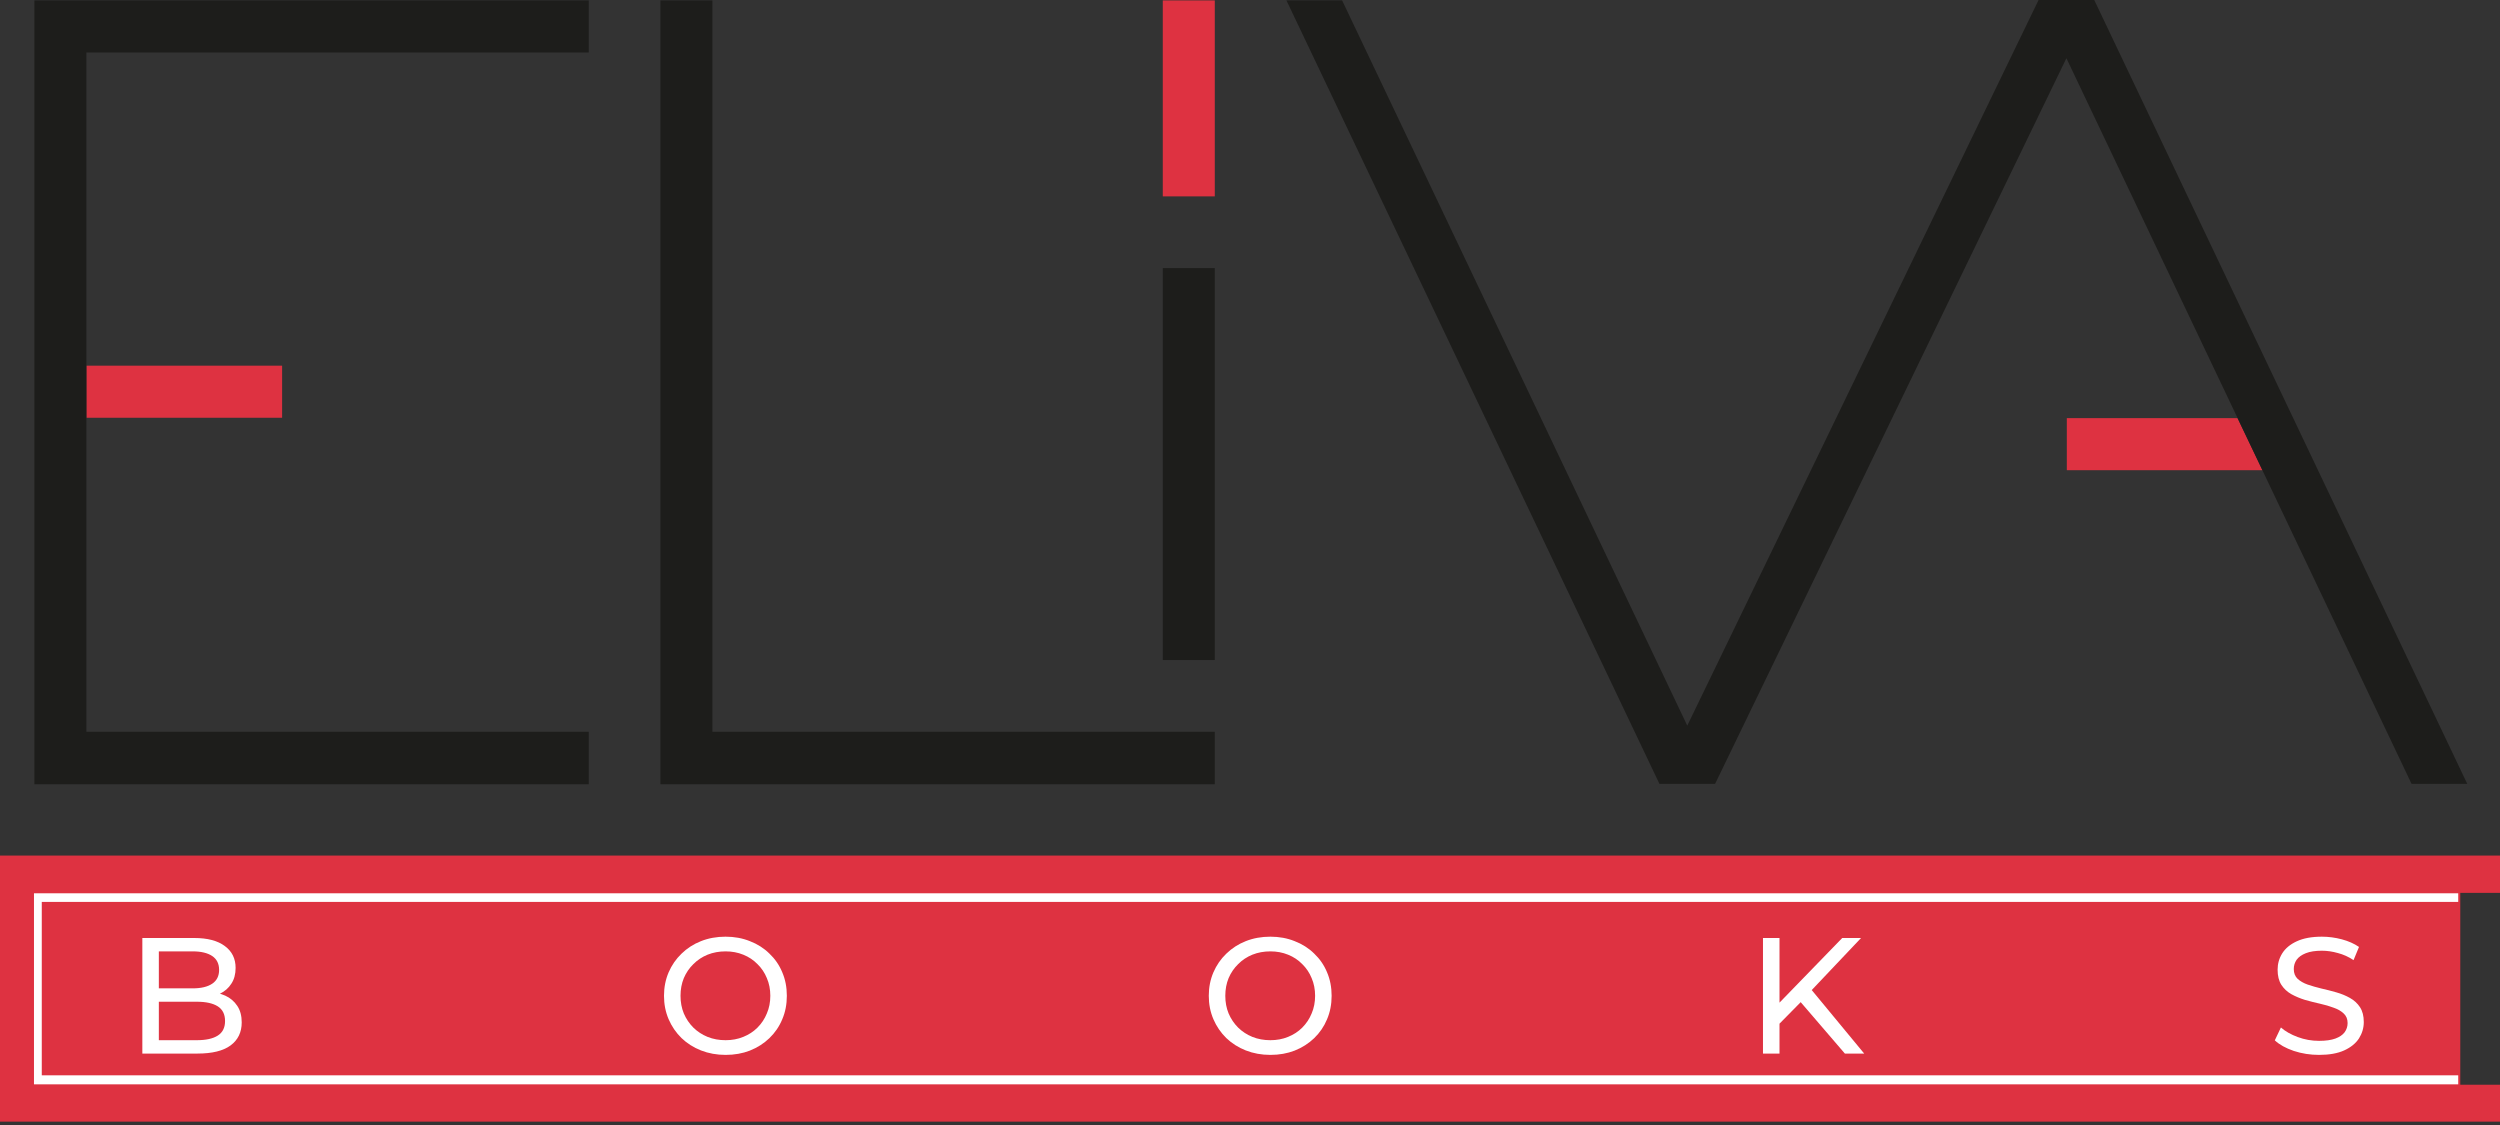
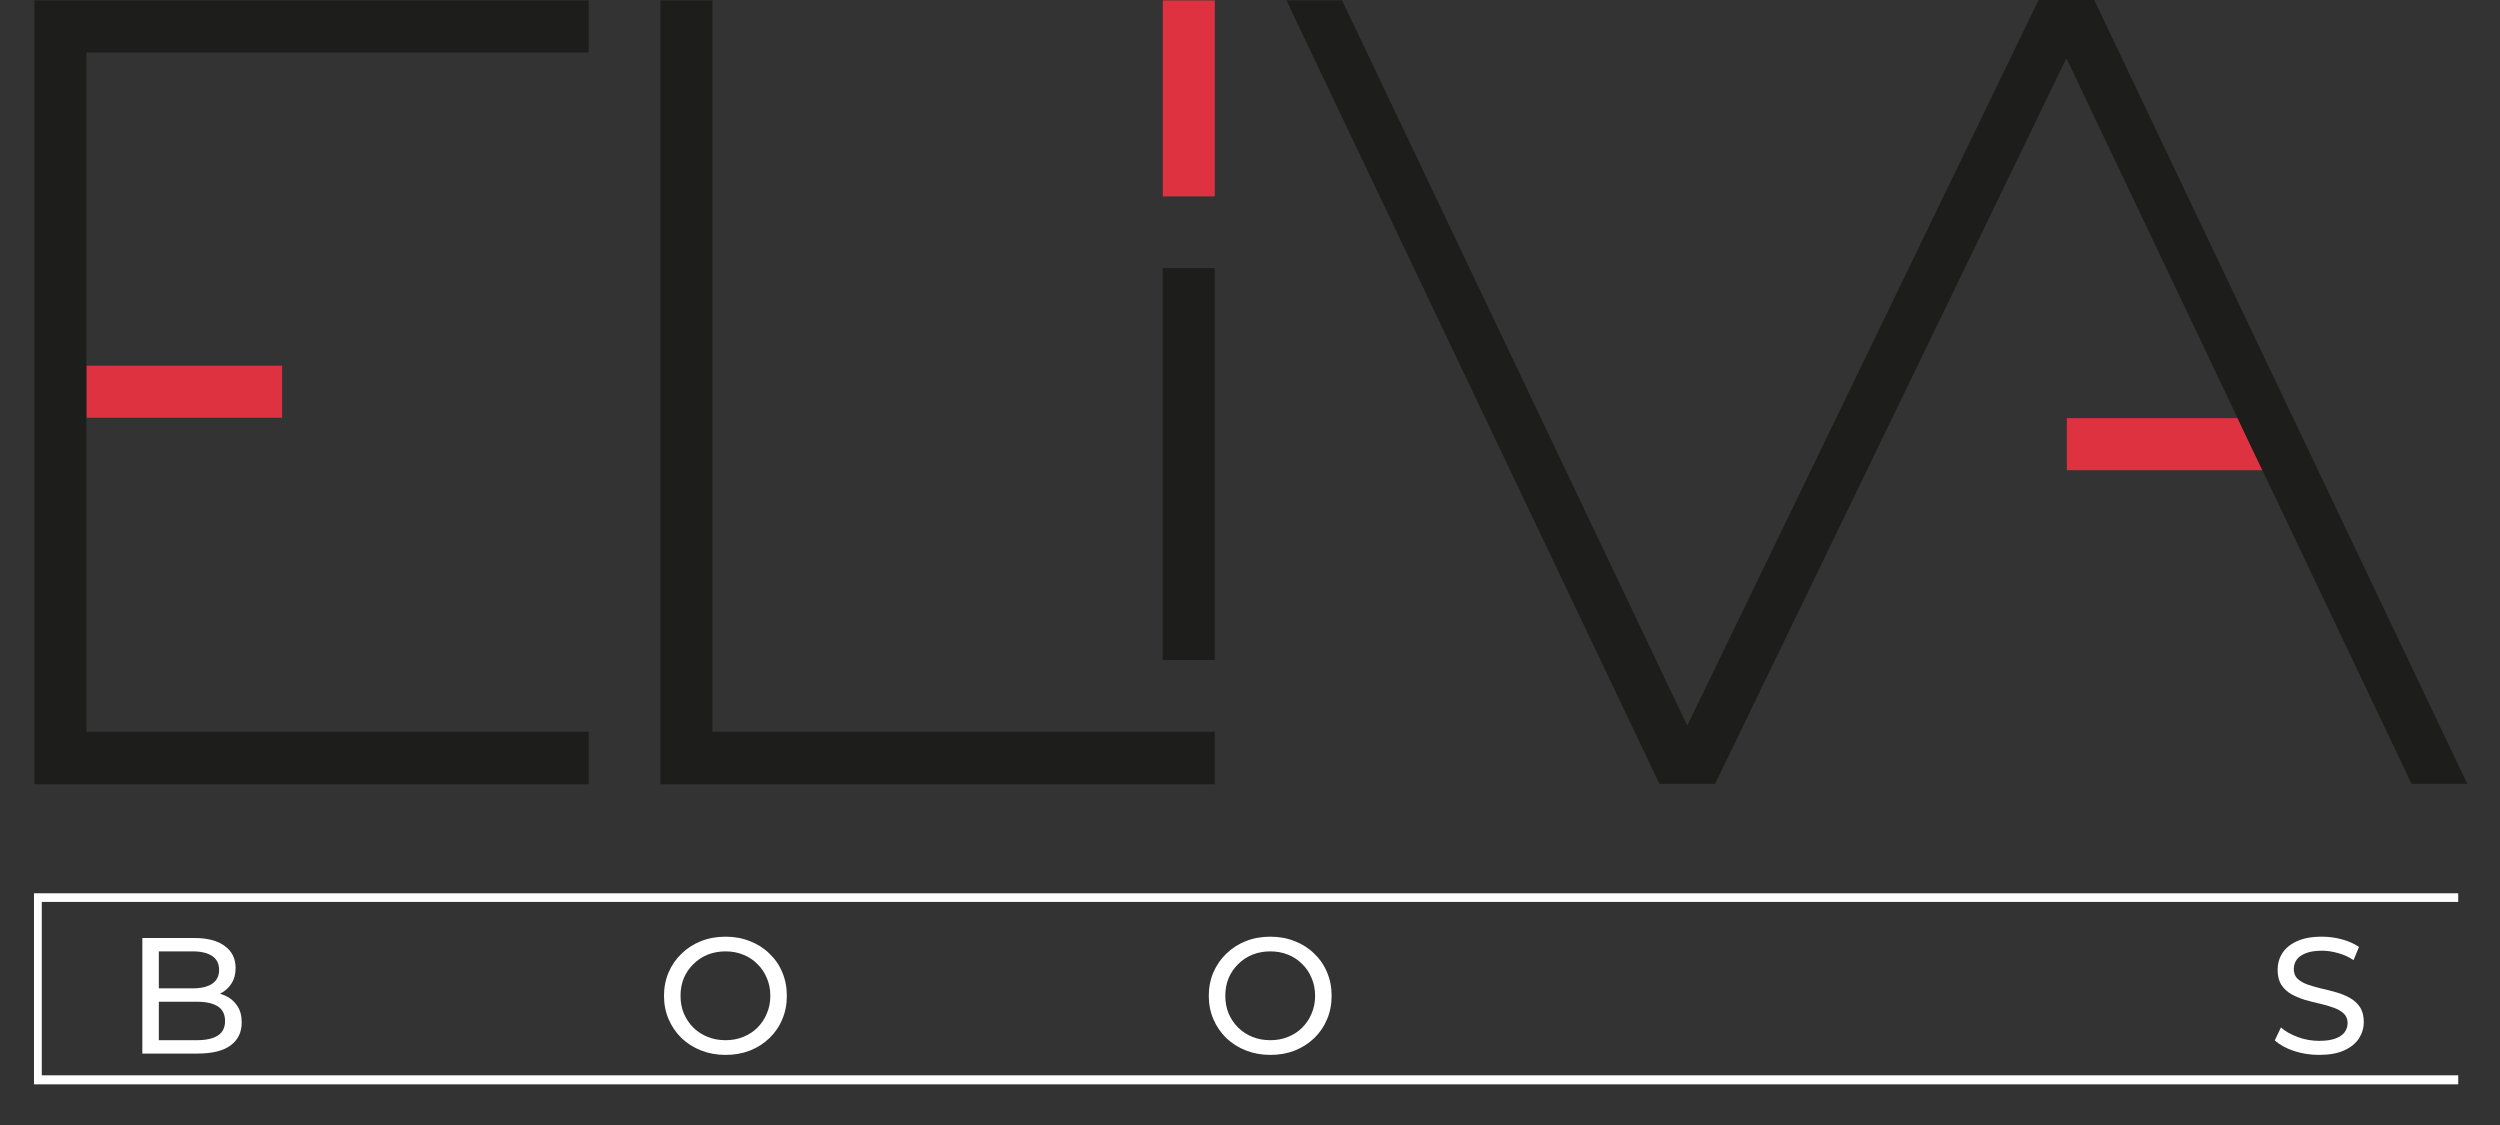
<svg xmlns="http://www.w3.org/2000/svg" width="140" height="63" viewBox="0 0 140 63" fill="none">
  <rect x="0" y="0" width="140" height="63" fill="#333333" stroke="none" />
  <g clip-path="url(#clip0_1349_7526)">
    <path d="M15.798 20.478H4.838V23.394H15.798V20.478Z" fill="#DE3241" />
    <path d="M115.742 26.332H126.702L125.303 23.417H115.742V26.332Z" fill="#DE3241" />
    <path d="M68.028 0.023H65.116V10.997H68.028V0.023Z" fill="#DE3241" />
    <path d="M4.838 2.939V40.979H32.971V43.918H1.926V0.023H32.971V2.939H4.838Z" fill="#1D1D1B" />
    <path d="M68.028 40.979V43.918H36.983V0.023H39.895V40.979H68.028Z" fill="#1D1D1B" />
-     <path d="M68.028 15.014H65.116V36.962H68.028V15.014Z" fill="#1D1D1B" />
+     <path d="M68.028 15.014H65.116V36.962H68.028V15.014" fill="#1D1D1B" />
    <path d="M114.16 0L94.487 40.635L75.159 0.023H72.041L92.928 43.895H96.046L115.719 3.26L135.047 43.895H138.166L117.278 0H114.16Z" fill="#1D1D1B" />
-     <path d="M137.776 60.745V50.001H140V47.912H0V62.812H140V60.745H137.776Z" fill="#DE3241" />
    <path d="M2.339 60.218V50.507H137.661V50.024H1.903V60.723H137.661V60.218H2.339Z" fill="white" />
    <path d="M7.971 59V52.528H10.874C11.62 52.528 12.193 52.679 12.593 52.981C12.994 53.277 13.194 53.684 13.194 54.202C13.194 54.553 13.114 54.849 12.954 55.089C12.8 55.33 12.59 55.514 12.325 55.644C12.06 55.773 11.774 55.838 11.466 55.838L11.632 55.561C12.002 55.561 12.328 55.626 12.612 55.755C12.895 55.884 13.12 56.075 13.287 56.328C13.453 56.575 13.536 56.883 13.536 57.253C13.536 57.807 13.327 58.239 12.908 58.547C12.495 58.849 11.878 59 11.059 59H7.971ZM8.895 58.251H11.022C11.533 58.251 11.925 58.165 12.196 57.992C12.467 57.82 12.603 57.548 12.603 57.179C12.603 56.803 12.467 56.528 12.196 56.356C11.925 56.183 11.533 56.097 11.022 56.097H8.812V55.348H10.791C11.259 55.348 11.623 55.262 11.882 55.089C12.14 54.917 12.27 54.658 12.27 54.313C12.27 53.968 12.14 53.709 11.882 53.536C11.623 53.364 11.259 53.277 10.791 53.277H8.895V58.251Z" fill="white" />
    <path d="M40.633 59.074C40.14 59.074 39.681 58.991 39.255 58.824C38.836 58.658 38.472 58.427 38.164 58.131C37.856 57.829 37.616 57.478 37.443 57.077C37.271 56.676 37.184 56.239 37.184 55.764C37.184 55.29 37.271 54.852 37.443 54.451C37.616 54.051 37.856 53.703 38.164 53.407C38.472 53.105 38.836 52.87 39.255 52.704C39.674 52.538 40.134 52.454 40.633 52.454C41.126 52.454 41.579 52.538 41.992 52.704C42.411 52.864 42.775 53.095 43.083 53.397C43.397 53.693 43.638 54.041 43.804 54.442C43.977 54.843 44.063 55.283 44.063 55.764C44.063 56.245 43.977 56.686 43.804 57.086C43.638 57.487 43.397 57.838 43.083 58.14C42.775 58.436 42.411 58.667 41.992 58.834C41.579 58.994 41.126 59.074 40.633 59.074ZM40.633 58.251C40.99 58.251 41.32 58.19 41.622 58.066C41.93 57.943 42.195 57.77 42.417 57.548C42.645 57.32 42.821 57.055 42.944 56.753C43.074 56.451 43.138 56.122 43.138 55.764C43.138 55.407 43.074 55.077 42.944 54.775C42.821 54.473 42.645 54.211 42.417 53.989C42.195 53.761 41.93 53.585 41.622 53.462C41.32 53.339 40.99 53.277 40.633 53.277C40.269 53.277 39.933 53.339 39.625 53.462C39.323 53.585 39.058 53.761 38.83 53.989C38.602 54.211 38.423 54.473 38.294 54.775C38.17 55.077 38.109 55.407 38.109 55.764C38.109 56.122 38.17 56.451 38.294 56.753C38.423 57.055 38.602 57.32 38.83 57.548C39.058 57.77 39.323 57.943 39.625 58.066C39.933 58.19 40.269 58.251 40.633 58.251Z" fill="white" />
    <path d="M71.141 59.074C70.648 59.074 70.189 58.991 69.763 58.824C69.344 58.658 68.981 58.427 68.672 58.131C68.364 57.829 68.124 57.478 67.951 57.077C67.779 56.676 67.692 56.239 67.692 55.764C67.692 55.29 67.779 54.852 67.951 54.451C68.124 54.051 68.364 53.703 68.672 53.407C68.981 53.105 69.344 52.87 69.763 52.704C70.182 52.538 70.642 52.454 71.141 52.454C71.634 52.454 72.087 52.538 72.5 52.704C72.919 52.864 73.283 53.095 73.591 53.397C73.905 53.693 74.145 54.041 74.312 54.442C74.484 54.843 74.571 55.283 74.571 55.764C74.571 56.245 74.484 56.686 74.312 57.086C74.145 57.487 73.905 57.838 73.591 58.14C73.283 58.436 72.919 58.667 72.5 58.834C72.087 58.994 71.634 59.074 71.141 59.074ZM71.141 58.251C71.498 58.251 71.828 58.19 72.13 58.066C72.438 57.943 72.703 57.77 72.925 57.548C73.153 57.32 73.329 57.055 73.452 56.753C73.582 56.451 73.646 56.122 73.646 55.764C73.646 55.407 73.582 55.077 73.452 54.775C73.329 54.473 73.153 54.211 72.925 53.989C72.703 53.761 72.438 53.585 72.13 53.462C71.828 53.339 71.498 53.277 71.141 53.277C70.777 53.277 70.441 53.339 70.133 53.462C69.831 53.585 69.566 53.761 69.338 53.989C69.11 54.211 68.931 54.473 68.802 54.775C68.678 55.077 68.617 55.407 68.617 55.764C68.617 56.122 68.678 56.451 68.802 56.753C68.931 57.055 69.11 57.32 69.338 57.548C69.566 57.77 69.831 57.943 70.133 58.066C70.441 58.19 70.777 58.251 71.141 58.251Z" fill="white" />
-     <path d="M99.541 57.438L99.495 56.31L103.165 52.528H104.219L101.381 55.524L100.863 56.097L99.541 57.438ZM98.727 59V52.528H99.652V59H98.727ZM103.313 59L100.66 55.912L101.279 55.228L104.395 59H103.313Z" fill="white" />
    <path d="M129.866 59.074C129.373 59.074 128.902 59 128.452 58.852C128.002 58.698 127.647 58.501 127.389 58.26L127.731 57.539C127.977 57.755 128.292 57.934 128.674 58.075C129.056 58.217 129.453 58.288 129.866 58.288C130.242 58.288 130.547 58.245 130.782 58.159C131.016 58.072 131.188 57.955 131.299 57.807C131.41 57.653 131.466 57.481 131.466 57.29C131.466 57.068 131.392 56.889 131.244 56.753C131.102 56.618 130.914 56.51 130.68 56.43C130.452 56.343 130.199 56.27 129.922 56.208C129.644 56.146 129.364 56.075 129.08 55.995C128.803 55.909 128.547 55.801 128.313 55.672C128.085 55.542 127.9 55.37 127.758 55.154C127.617 54.932 127.546 54.649 127.546 54.303C127.546 53.971 127.632 53.666 127.805 53.388C127.983 53.105 128.255 52.88 128.618 52.713C128.988 52.541 129.456 52.454 130.024 52.454C130.399 52.454 130.772 52.504 131.142 52.602C131.512 52.701 131.833 52.843 132.104 53.028L131.799 53.767C131.521 53.582 131.228 53.45 130.92 53.37C130.612 53.283 130.313 53.24 130.024 53.24C129.66 53.24 129.361 53.286 129.127 53.379C128.893 53.471 128.72 53.595 128.609 53.749C128.504 53.903 128.452 54.075 128.452 54.266C128.452 54.495 128.523 54.676 128.664 54.812C128.812 54.947 129 55.055 129.228 55.136C129.463 55.216 129.718 55.29 129.996 55.357C130.273 55.419 130.55 55.49 130.828 55.57C131.111 55.65 131.367 55.755 131.595 55.884C131.829 56.014 132.017 56.186 132.159 56.402C132.301 56.618 132.372 56.895 132.372 57.234C132.372 57.561 132.282 57.866 132.104 58.149C131.925 58.427 131.648 58.652 131.272 58.824C130.902 58.991 130.433 59.074 129.866 59.074Z" fill="white" />
  </g>
  <defs>
    <clipPath id="clip0_1349_7526">
      <rect width="140" height="62.835" fill="white" />
    </clipPath>
  </defs>
</svg>